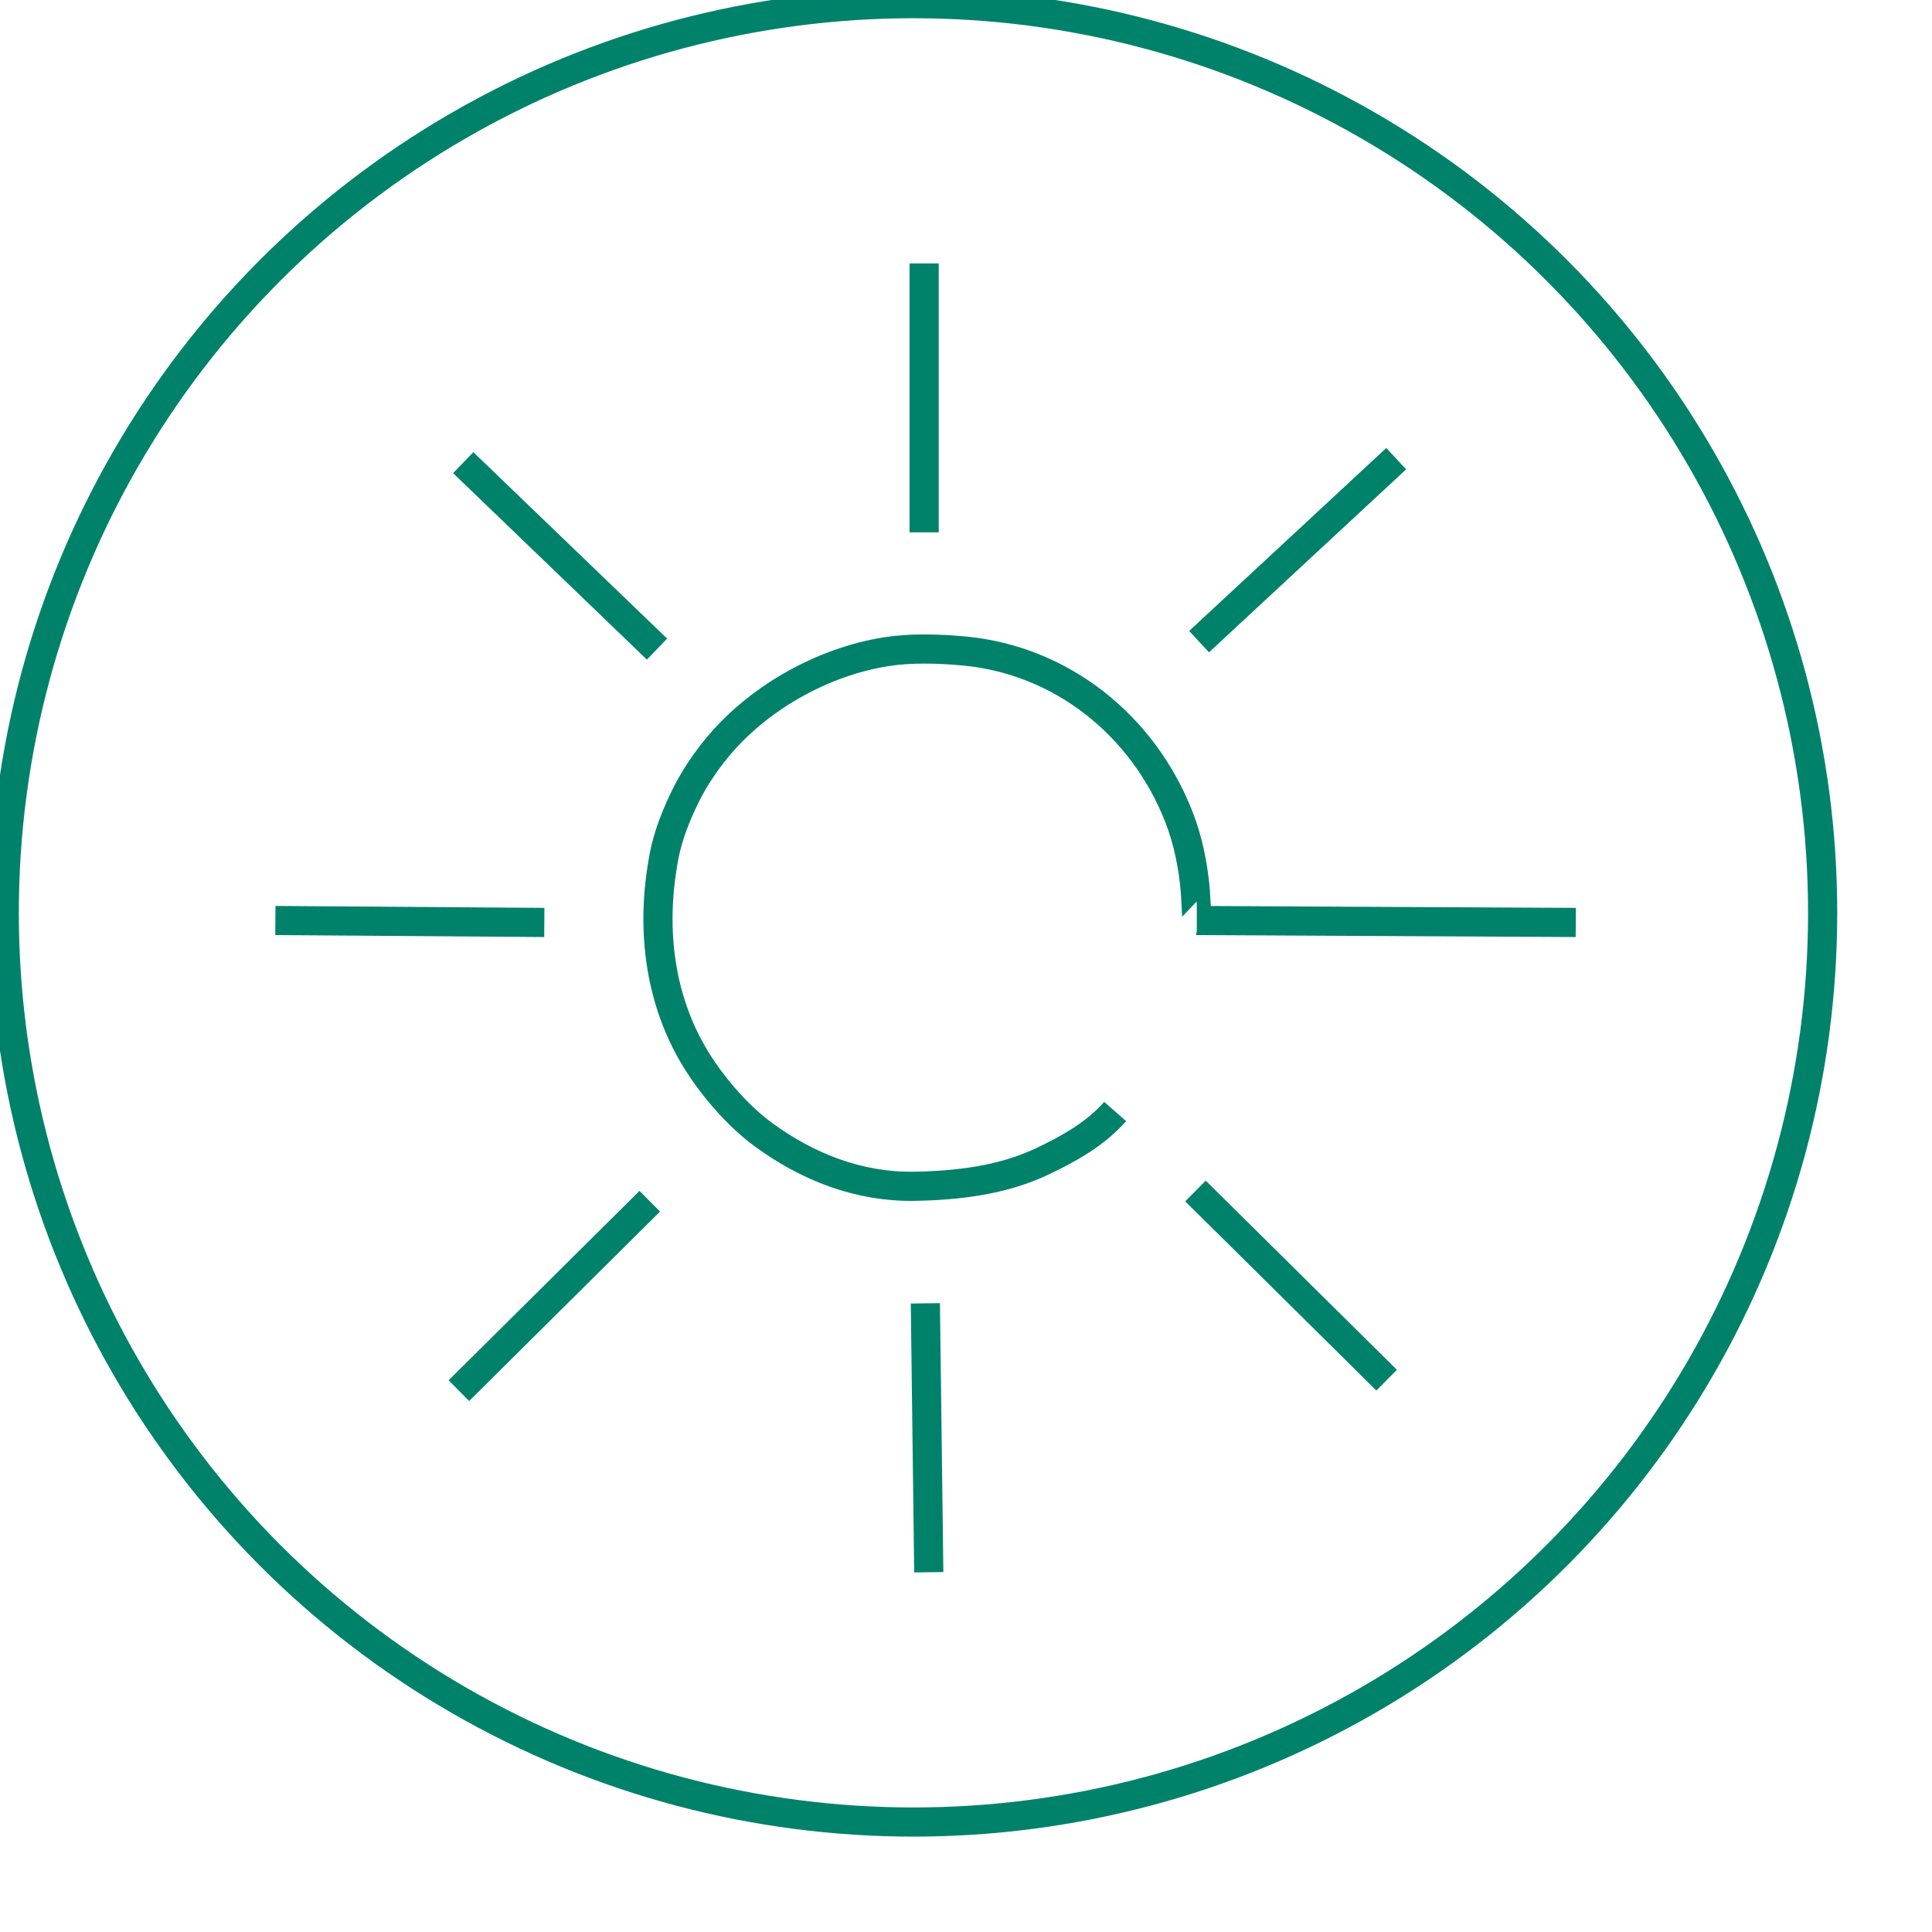
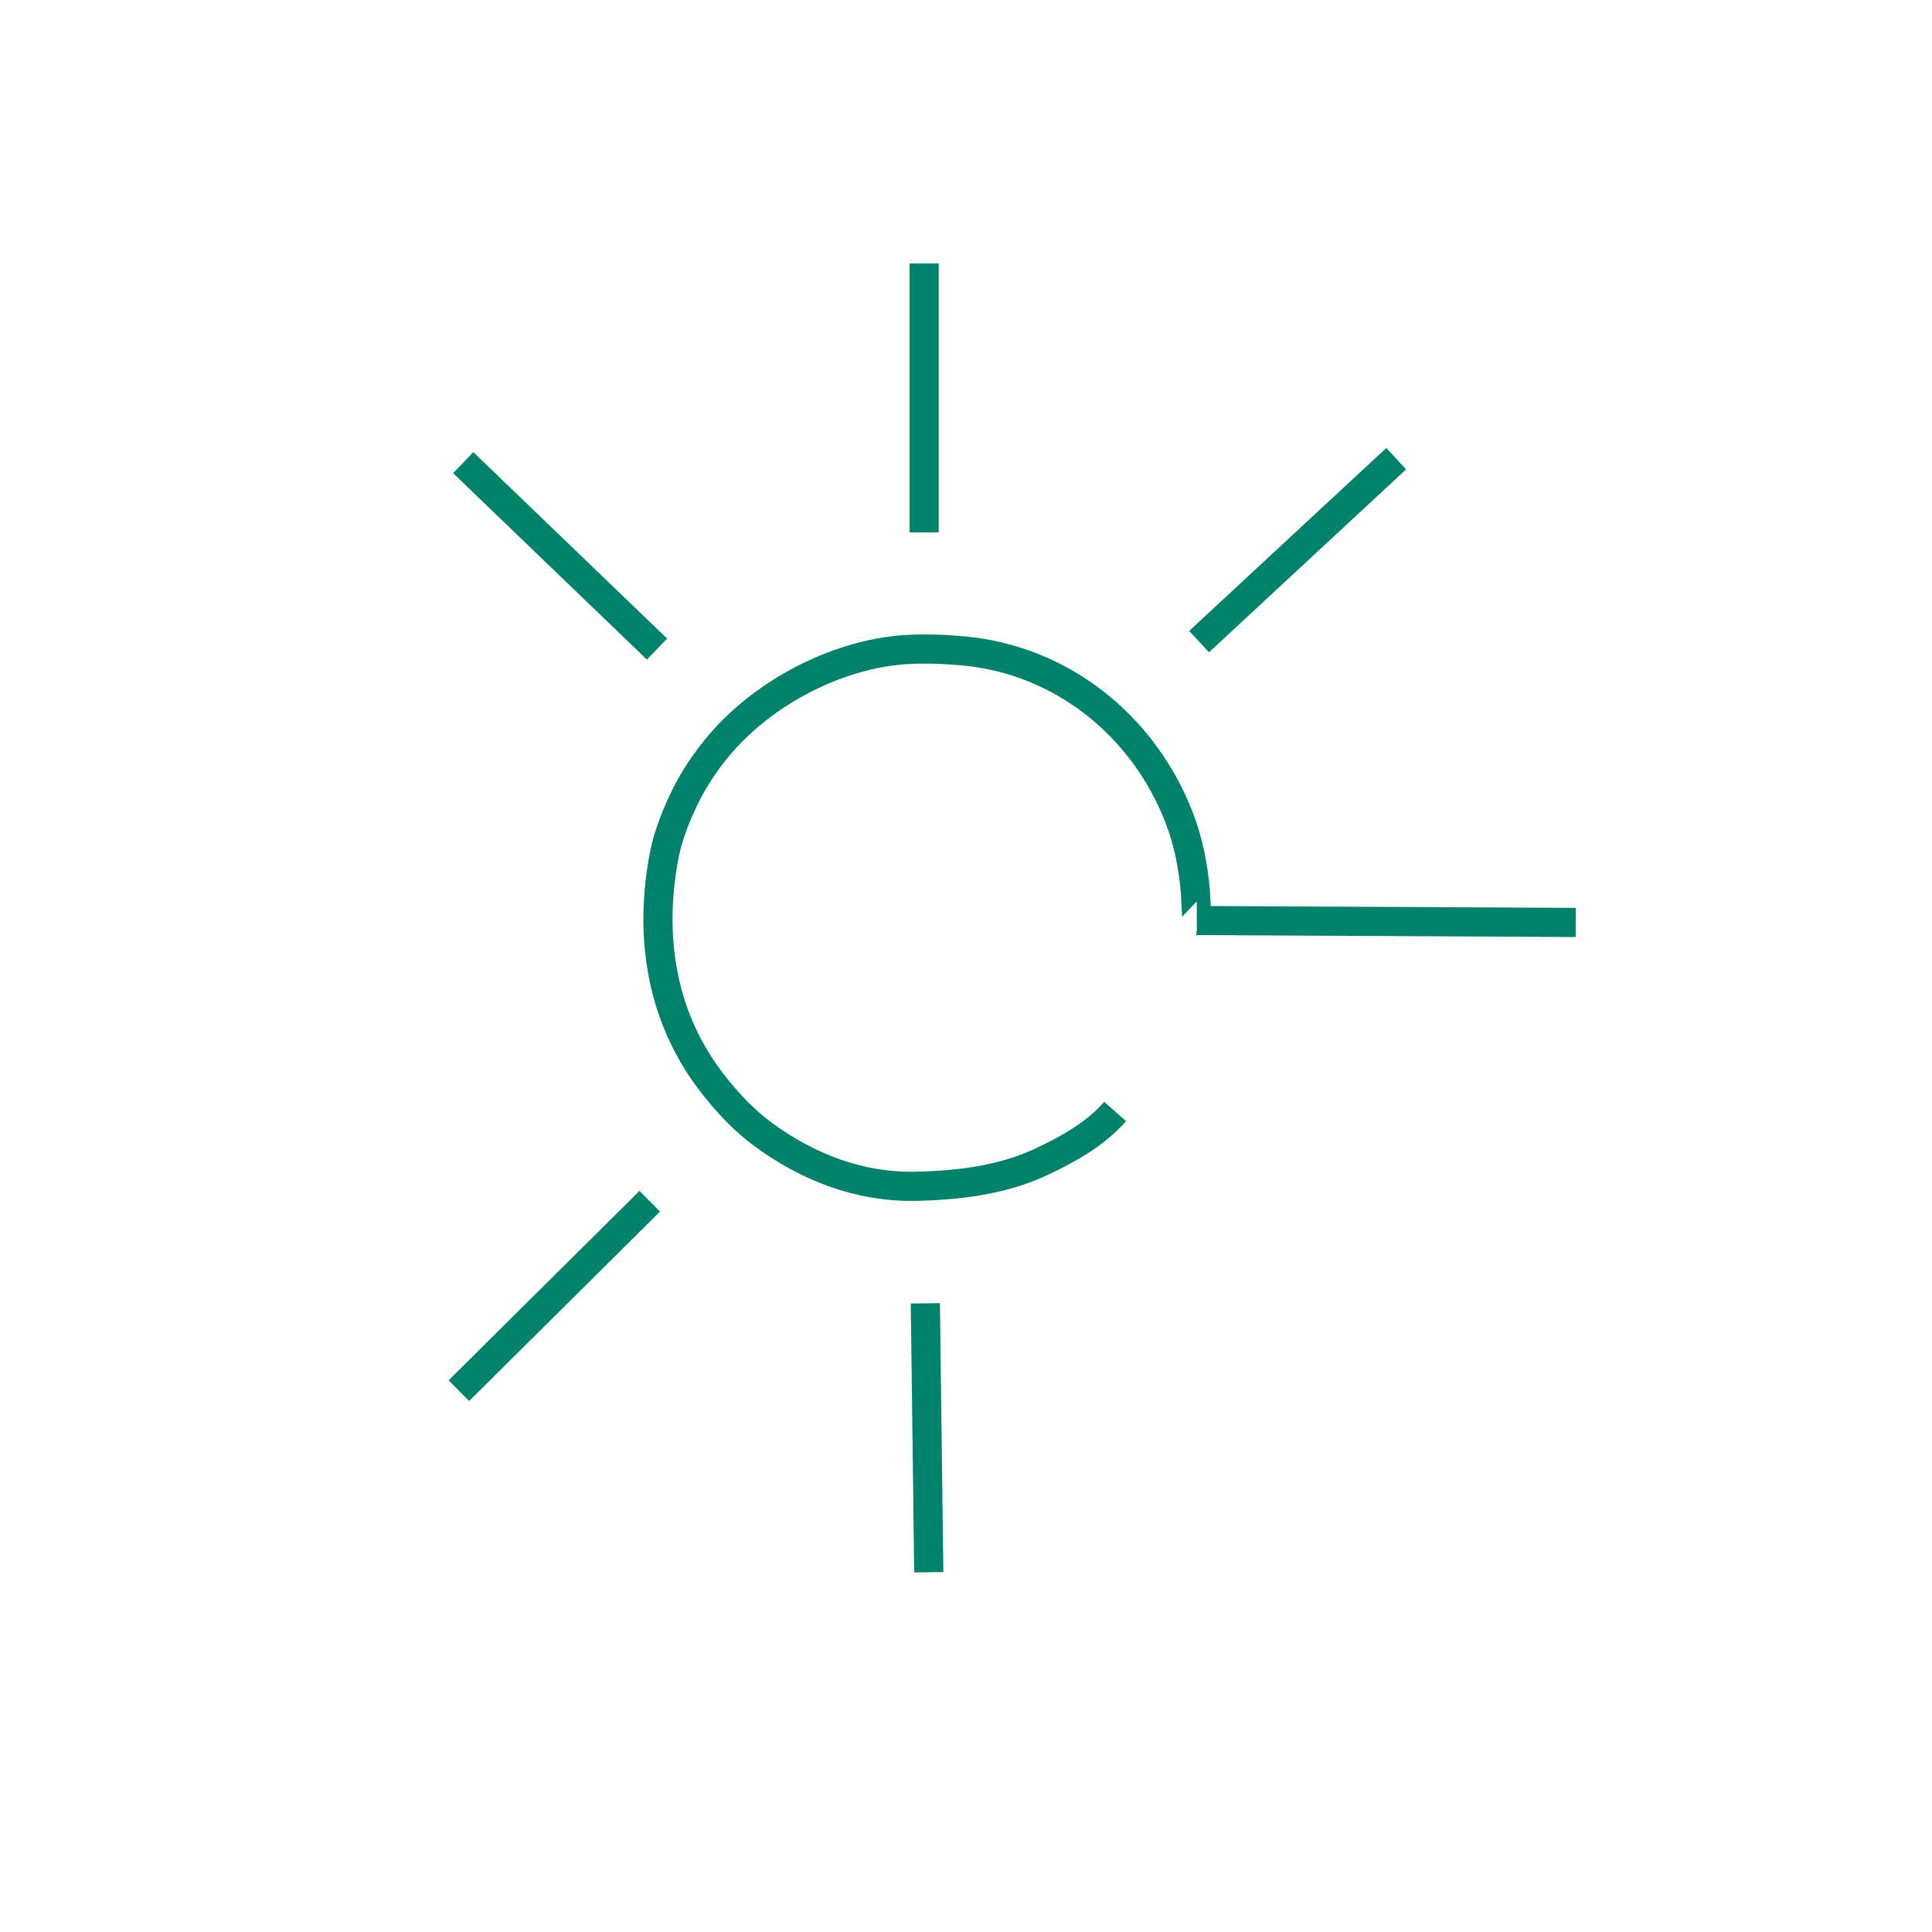
<svg xmlns="http://www.w3.org/2000/svg" version="1.1" id="Layer_1" x="0px" y="0px" width="500px" height="500px" viewBox="0 0 530 530" enable-background="new 0 0 500 500" xml:space="preserve">
  <line fill="none" stroke="#00826A" stroke-width="8" stroke-miterlimit="10" x1="253.515" y1="146.04" x2="253.515" y2="72.263" />
  <line fill="none" stroke="#00826A" stroke-width="8" stroke-miterlimit="10" x1="328.941" y1="176.016" x2="383.017" y2="125.827" />
-   <line fill="none" stroke="#00826A" stroke-width="8" stroke-miterlimit="10" x1="327.951" y1="326.721" x2="380.391" y2="378.618" />
  <line fill="none" stroke="#00826A" stroke-width="8" stroke-miterlimit="10" x1="253.851" y1="357.539" x2="254.789" y2="431.31" />
  <line fill="none" stroke="#00826A" stroke-width="8" stroke-miterlimit="10" x1="178.25" y1="329.527" x2="125.883" y2="381.497" />
-   <line fill="none" stroke="#00826A" stroke-width="8" stroke-miterlimit="10" x1="149.318" y1="253.057" x2="75.542" y2="252.522" />
  <path fill="none" stroke="#00826A" stroke-width="8" stroke-miterlimit="10" d="M432.273,253.057c0,0-103.923-0.535-103.958-0.535  c0.053,0-0.371-7.71-0.397-8.015c-0.594-6.925-1.951-13.796-4.47-20.289c-9.74-25.102-32.14-43.156-59.003-45.636  c-6.866-0.634-14.542-0.874-21.375,0.205c-17.494,2.763-35.264,12.782-46.499,26.506c-3.064,3.743-5.945,7.99-8.137,12.31  c-2.639,5.202-5.113,11.288-6.22,17.037c-3.944,20.481-1.347,41.53,10.635,59.004c4.389,6.4,10.336,13.055,16.625,17.659  c12.095,8.854,26.174,14.367,41.308,14.124c11.888-0.191,24.191-1.65,35.043-6.781c7.352-3.476,14.665-7.547,20.091-13.73" />
  <line fill="none" stroke="#00826A" stroke-width="8" stroke-miterlimit="10" x1="180.239" y1="178.067" x2="127.072" y2="126.916" />
-   <circle fill="none" stroke="#00826A" stroke-width="8" stroke-miterlimit="10" cx="250.583" cy="250.417" r="249.417" />
</svg>